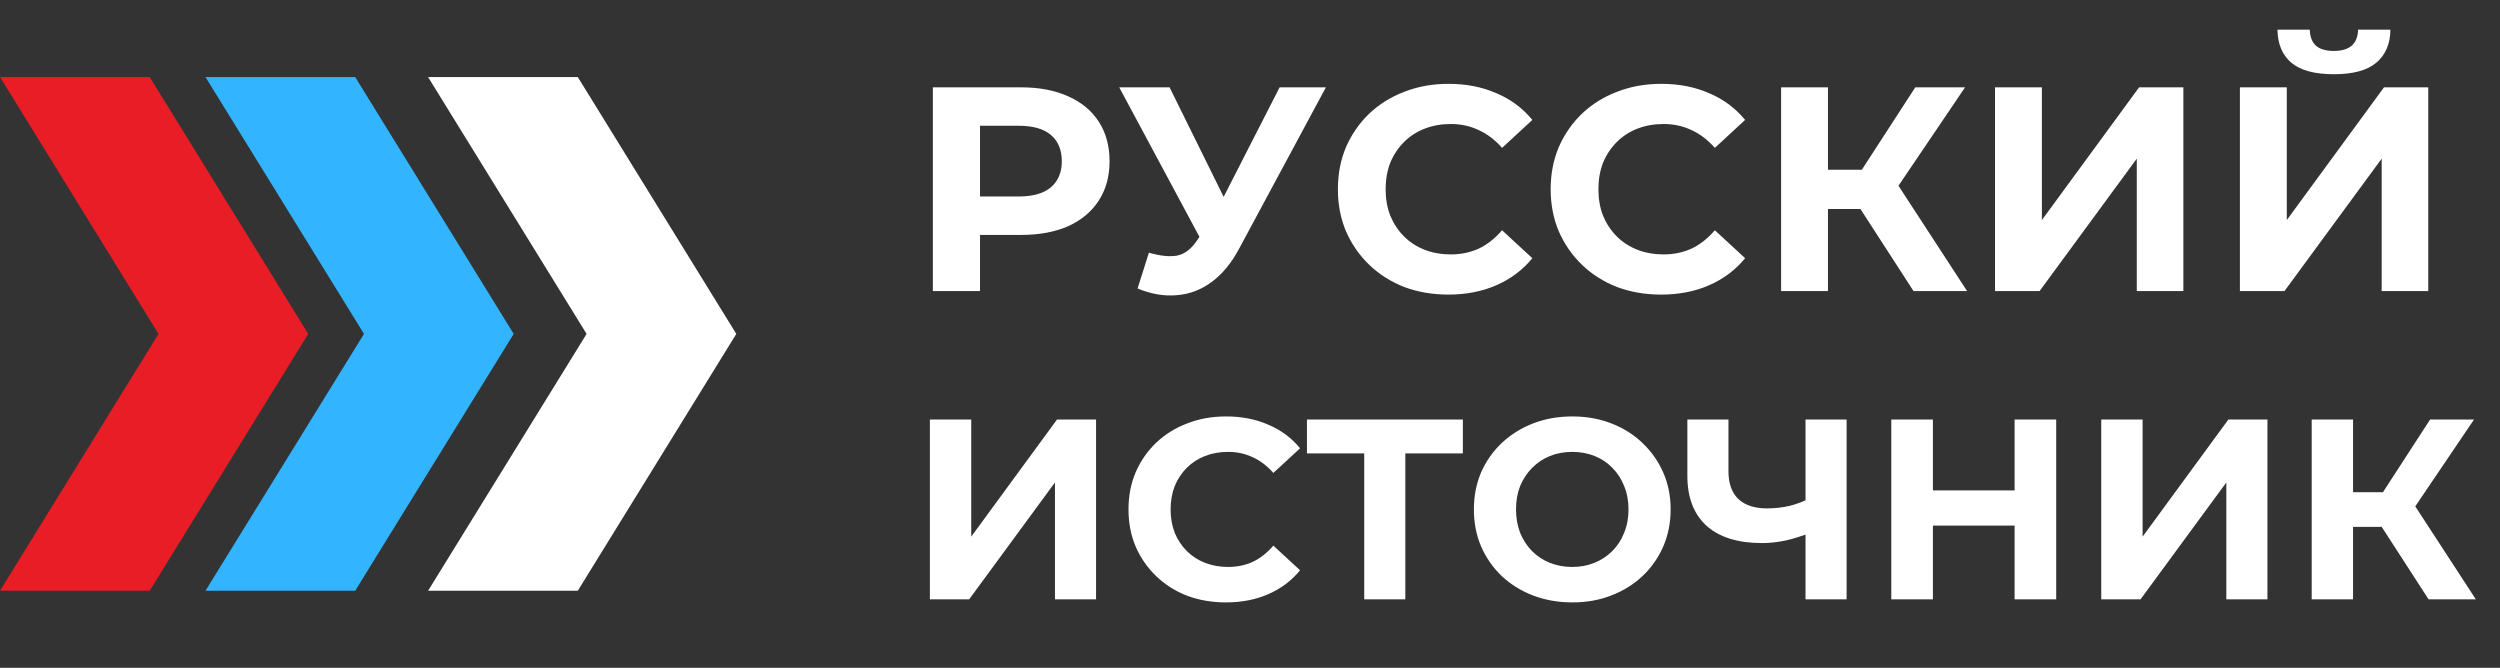
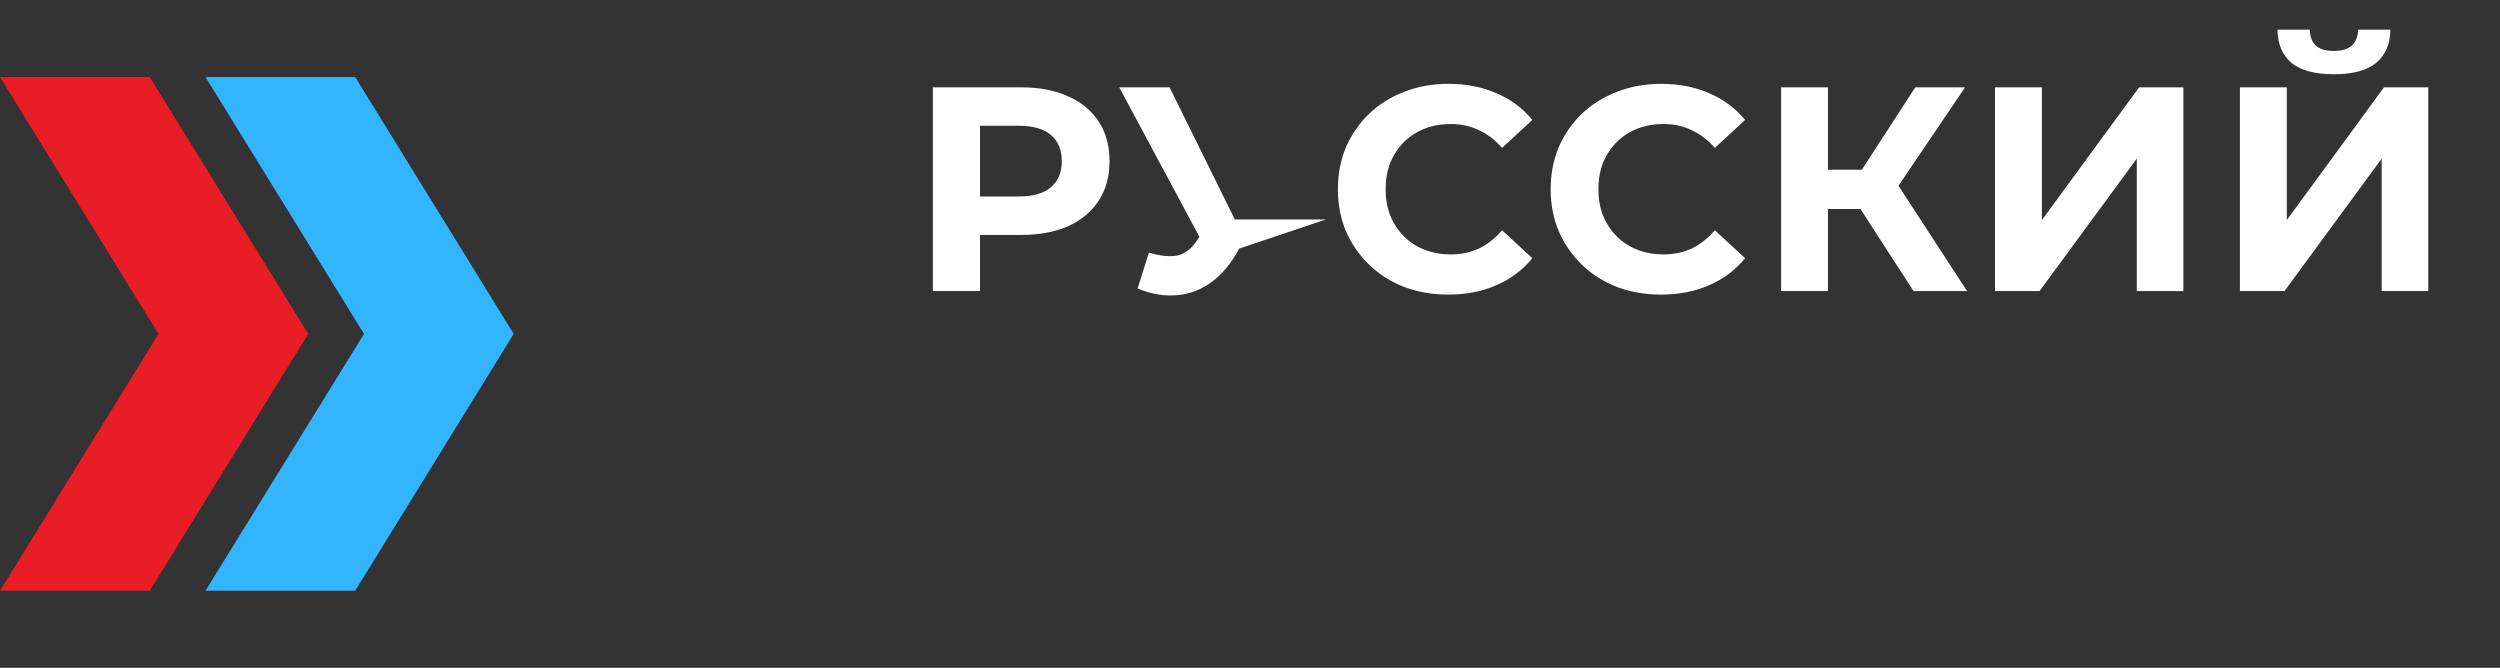
<svg xmlns="http://www.w3.org/2000/svg" width="146" height="39" viewBox="0 0 146 39" fill="none">
  <rect x="0" y="0" width="146" height="39" fill="#333333" stroke="none" />
-   <path d="M33.743 4.5L25 4.5L34.257 19.5L25 34.5H33.743L43 19.5L33.743 4.5Z" fill="white" />
  <path d="M8.743 4.5L0 4.5L9.257 19.5L0 34.5H8.743L18 19.5L8.743 4.5Z" fill="#E91D26" />
  <path d="M20.743 4.5L12 4.5L21.257 19.5L12 34.5H20.743L30 19.5L20.743 4.5Z" fill="#32B4FF" />
-   <path d="M54.479 17V5.1H59.63C60.695 5.1 61.613 5.276 62.384 5.627C63.155 5.967 63.75 6.46 64.169 7.106C64.588 7.752 64.798 8.523 64.798 9.418C64.798 10.302 64.588 11.067 64.169 11.713C63.75 12.359 63.155 12.858 62.384 13.209C61.613 13.549 60.695 13.719 59.63 13.719H56.009L57.233 12.478V17H54.479ZM57.233 12.784L56.009 11.475H59.477C60.327 11.475 60.962 11.294 61.381 10.931C61.8 10.568 62.01 10.064 62.01 9.418C62.01 8.761 61.8 8.251 61.381 7.888C60.962 7.525 60.327 7.344 59.477 7.344H56.009L57.233 6.035V12.784ZM67.097 14.756C67.754 14.949 68.304 15.005 68.746 14.926C69.2 14.835 69.602 14.518 69.953 13.974L70.531 13.107L70.786 12.818L74.73 5.1H77.433L72.367 14.518C71.914 15.368 71.376 16.02 70.752 16.473C70.14 16.926 69.466 17.181 68.729 17.238C67.993 17.306 67.228 17.176 66.434 16.847L67.097 14.756ZM70.735 15.113L65.363 5.1H68.304L72.248 13.09L70.735 15.113ZM84.576 17.204C83.658 17.204 82.802 17.057 82.009 16.762C81.227 16.456 80.547 16.025 79.969 15.47C79.391 14.915 78.938 14.263 78.609 13.515C78.292 12.767 78.133 11.945 78.133 11.05C78.133 10.155 78.292 9.333 78.609 8.585C78.938 7.837 79.391 7.185 79.969 6.63C80.558 6.075 81.244 5.65 82.026 5.355C82.808 5.049 83.664 4.896 84.593 4.896C85.624 4.896 86.554 5.077 87.381 5.44C88.22 5.791 88.922 6.313 89.489 7.004L87.721 8.636C87.313 8.171 86.86 7.826 86.361 7.599C85.862 7.361 85.318 7.242 84.729 7.242C84.174 7.242 83.664 7.333 83.199 7.514C82.734 7.695 82.332 7.956 81.992 8.296C81.652 8.636 81.386 9.038 81.193 9.503C81.012 9.968 80.921 10.483 80.921 11.05C80.921 11.617 81.012 12.132 81.193 12.597C81.386 13.062 81.652 13.464 81.992 13.804C82.332 14.144 82.734 14.405 83.199 14.586C83.664 14.767 84.174 14.858 84.729 14.858C85.318 14.858 85.862 14.745 86.361 14.518C86.86 14.28 87.313 13.923 87.721 13.447L89.489 15.079C88.922 15.77 88.22 16.297 87.381 16.66C86.554 17.023 85.619 17.204 84.576 17.204ZM97.002 17.204C96.084 17.204 95.228 17.057 94.435 16.762C93.653 16.456 92.973 16.025 92.395 15.47C91.817 14.915 91.364 14.263 91.035 13.515C90.718 12.767 90.559 11.945 90.559 11.05C90.559 10.155 90.718 9.333 91.035 8.585C91.364 7.837 91.817 7.185 92.395 6.63C92.984 6.075 93.67 5.65 94.452 5.355C95.234 5.049 96.09 4.896 97.019 4.896C98.05 4.896 98.98 5.077 99.807 5.44C100.646 5.791 101.348 6.313 101.915 7.004L100.147 8.636C99.739 8.171 99.286 7.826 98.787 7.599C98.288 7.361 97.744 7.242 97.155 7.242C96.6 7.242 96.09 7.333 95.625 7.514C95.16 7.695 94.758 7.956 94.418 8.296C94.078 8.636 93.812 9.038 93.619 9.503C93.438 9.968 93.347 10.483 93.347 11.05C93.347 11.617 93.438 12.132 93.619 12.597C93.812 13.062 94.078 13.464 94.418 13.804C94.758 14.144 95.16 14.405 95.625 14.586C96.09 14.767 96.6 14.858 97.155 14.858C97.744 14.858 98.288 14.745 98.787 14.518C99.286 14.28 99.739 13.923 100.147 13.447L101.915 15.079C101.348 15.77 100.646 16.297 99.807 16.66C98.98 17.023 98.045 17.204 97.002 17.204ZM111.751 17L108.045 11.271L110.272 9.928L114.879 17H111.751ZM104.016 17V5.1H106.753V17H104.016ZM105.954 12.206V9.911H110.102V12.206H105.954ZM110.527 11.356L107.994 11.05L111.853 5.1H114.76L110.527 11.356ZM116.509 17V5.1H119.246V12.852L124.924 5.1H127.508V17H124.788V9.265L119.11 17H116.509ZM130.811 17V5.1H133.548V12.852L139.226 5.1H141.81V17H139.09V9.265L133.412 17H130.811ZM136.302 4.335C135.169 4.335 134.336 4.108 133.803 3.655C133.282 3.202 133.015 2.561 133.004 1.734H134.891C134.902 2.142 135.021 2.454 135.248 2.669C135.486 2.873 135.837 2.975 136.302 2.975C136.755 2.975 137.101 2.873 137.339 2.669C137.577 2.454 137.702 2.142 137.713 1.734H139.6C139.589 2.561 139.317 3.202 138.784 3.655C138.251 4.108 137.424 4.335 136.302 4.335Z" fill="white" />
-   <path d="M54.305 35V24.5H56.72V31.34L61.73 24.5H64.01V35H61.61V28.175L56.6 35H54.305ZM71.589 35.18C70.779 35.18 70.024 35.05 69.324 34.79C68.634 34.52 68.034 34.14 67.524 33.65C67.014 33.16 66.614 32.585 66.324 31.925C66.044 31.265 65.904 30.54 65.904 29.75C65.904 28.96 66.044 28.235 66.324 27.575C66.614 26.915 67.014 26.34 67.524 25.85C68.044 25.36 68.649 24.985 69.339 24.725C70.029 24.455 70.784 24.32 71.604 24.32C72.514 24.32 73.334 24.48 74.064 24.8C74.804 25.11 75.424 25.57 75.924 26.18L74.364 27.62C74.004 27.21 73.604 26.905 73.164 26.705C72.724 26.495 72.244 26.39 71.724 26.39C71.234 26.39 70.784 26.47 70.374 26.63C69.964 26.79 69.609 27.02 69.309 27.32C69.009 27.62 68.774 27.975 68.604 28.385C68.444 28.795 68.364 29.25 68.364 29.75C68.364 30.25 68.444 30.705 68.604 31.115C68.774 31.525 69.009 31.88 69.309 32.18C69.609 32.48 69.964 32.71 70.374 32.87C70.784 33.03 71.234 33.11 71.724 33.11C72.244 33.11 72.724 33.01 73.164 32.81C73.604 32.6 74.004 32.285 74.364 31.865L75.924 33.305C75.424 33.915 74.804 34.38 74.064 34.7C73.334 35.02 72.509 35.18 71.589 35.18ZM79.671 35V25.925L80.226 26.48H76.326V24.5H85.431V26.48H81.531L82.071 25.925V35H79.671ZM91.835 35.18C91.005 35.18 90.235 35.045 89.525 34.775C88.825 34.505 88.215 34.125 87.695 33.635C87.185 33.145 86.785 32.57 86.495 31.91C86.215 31.25 86.075 30.53 86.075 29.75C86.075 28.97 86.215 28.25 86.495 27.59C86.785 26.93 87.19 26.355 87.71 25.865C88.23 25.375 88.84 24.995 89.54 24.725C90.24 24.455 91 24.32 91.82 24.32C92.65 24.32 93.41 24.455 94.1 24.725C94.8 24.995 95.405 25.375 95.915 25.865C96.435 26.355 96.84 26.93 97.13 27.59C97.42 28.24 97.565 28.96 97.565 29.75C97.565 30.53 97.42 31.255 97.13 31.925C96.84 32.585 96.435 33.16 95.915 33.65C95.405 34.13 94.8 34.505 94.1 34.775C93.41 35.045 92.655 35.18 91.835 35.18ZM91.82 33.11C92.29 33.11 92.72 33.03 93.11 32.87C93.51 32.71 93.86 32.48 94.16 32.18C94.46 31.88 94.69 31.525 94.85 31.115C95.02 30.705 95.105 30.25 95.105 29.75C95.105 29.25 95.02 28.795 94.85 28.385C94.69 27.975 94.46 27.62 94.16 27.32C93.87 27.02 93.525 26.79 93.125 26.63C92.725 26.47 92.29 26.39 91.82 26.39C91.35 26.39 90.915 26.47 90.515 26.63C90.125 26.79 89.78 27.02 89.48 27.32C89.18 27.62 88.945 27.975 88.775 28.385C88.615 28.795 88.535 29.25 88.535 29.75C88.535 30.24 88.615 30.695 88.775 31.115C88.945 31.525 89.175 31.88 89.465 32.18C89.765 32.48 90.115 32.71 90.515 32.87C90.915 33.03 91.35 33.11 91.82 33.11ZM105.787 31.085C105.267 31.295 104.767 31.455 104.287 31.565C103.807 31.665 103.347 31.715 102.907 31.715C101.497 31.715 100.417 31.38 99.667 30.71C98.917 30.03 98.542 29.055 98.542 27.785V24.5H100.942V27.515C100.942 28.235 101.137 28.78 101.527 29.15C101.917 29.51 102.472 29.69 103.192 29.69C103.652 29.69 104.097 29.64 104.527 29.54C104.957 29.43 105.357 29.275 105.727 29.075L105.787 31.085ZM105.442 35V24.5H107.842V35H105.442ZM117.652 24.5H120.082V35H117.652V24.5ZM112.882 35H110.452V24.5H112.882V35ZM117.832 30.695H112.702V28.64H117.832V30.695ZM122.713 35V24.5H125.128V31.34L130.138 24.5H132.418V35H130.018V28.175L125.008 35H122.713ZM141.828 35L138.558 29.945L140.523 28.76L144.588 35H141.828ZM135.003 35V24.5H137.418V35H135.003ZM136.713 30.77V28.745H140.373V30.77H136.713ZM140.748 30.02L138.513 29.75L141.918 24.5H144.483L140.748 30.02Z" fill="white" />
+   <path d="M54.479 17V5.1H59.63C60.695 5.1 61.613 5.276 62.384 5.627C63.155 5.967 63.75 6.46 64.169 7.106C64.588 7.752 64.798 8.523 64.798 9.418C64.798 10.302 64.588 11.067 64.169 11.713C63.75 12.359 63.155 12.858 62.384 13.209C61.613 13.549 60.695 13.719 59.63 13.719H56.009L57.233 12.478V17H54.479ZM57.233 12.784L56.009 11.475H59.477C60.327 11.475 60.962 11.294 61.381 10.931C61.8 10.568 62.01 10.064 62.01 9.418C62.01 8.761 61.8 8.251 61.381 7.888C60.962 7.525 60.327 7.344 59.477 7.344H56.009L57.233 6.035V12.784ZM67.097 14.756C67.754 14.949 68.304 15.005 68.746 14.926C69.2 14.835 69.602 14.518 69.953 13.974L70.531 13.107L70.786 12.818H77.433L72.367 14.518C71.914 15.368 71.376 16.02 70.752 16.473C70.14 16.926 69.466 17.181 68.729 17.238C67.993 17.306 67.228 17.176 66.434 16.847L67.097 14.756ZM70.735 15.113L65.363 5.1H68.304L72.248 13.09L70.735 15.113ZM84.576 17.204C83.658 17.204 82.802 17.057 82.009 16.762C81.227 16.456 80.547 16.025 79.969 15.47C79.391 14.915 78.938 14.263 78.609 13.515C78.292 12.767 78.133 11.945 78.133 11.05C78.133 10.155 78.292 9.333 78.609 8.585C78.938 7.837 79.391 7.185 79.969 6.63C80.558 6.075 81.244 5.65 82.026 5.355C82.808 5.049 83.664 4.896 84.593 4.896C85.624 4.896 86.554 5.077 87.381 5.44C88.22 5.791 88.922 6.313 89.489 7.004L87.721 8.636C87.313 8.171 86.86 7.826 86.361 7.599C85.862 7.361 85.318 7.242 84.729 7.242C84.174 7.242 83.664 7.333 83.199 7.514C82.734 7.695 82.332 7.956 81.992 8.296C81.652 8.636 81.386 9.038 81.193 9.503C81.012 9.968 80.921 10.483 80.921 11.05C80.921 11.617 81.012 12.132 81.193 12.597C81.386 13.062 81.652 13.464 81.992 13.804C82.332 14.144 82.734 14.405 83.199 14.586C83.664 14.767 84.174 14.858 84.729 14.858C85.318 14.858 85.862 14.745 86.361 14.518C86.86 14.28 87.313 13.923 87.721 13.447L89.489 15.079C88.922 15.77 88.22 16.297 87.381 16.66C86.554 17.023 85.619 17.204 84.576 17.204ZM97.002 17.204C96.084 17.204 95.228 17.057 94.435 16.762C93.653 16.456 92.973 16.025 92.395 15.47C91.817 14.915 91.364 14.263 91.035 13.515C90.718 12.767 90.559 11.945 90.559 11.05C90.559 10.155 90.718 9.333 91.035 8.585C91.364 7.837 91.817 7.185 92.395 6.63C92.984 6.075 93.67 5.65 94.452 5.355C95.234 5.049 96.09 4.896 97.019 4.896C98.05 4.896 98.98 5.077 99.807 5.44C100.646 5.791 101.348 6.313 101.915 7.004L100.147 8.636C99.739 8.171 99.286 7.826 98.787 7.599C98.288 7.361 97.744 7.242 97.155 7.242C96.6 7.242 96.09 7.333 95.625 7.514C95.16 7.695 94.758 7.956 94.418 8.296C94.078 8.636 93.812 9.038 93.619 9.503C93.438 9.968 93.347 10.483 93.347 11.05C93.347 11.617 93.438 12.132 93.619 12.597C93.812 13.062 94.078 13.464 94.418 13.804C94.758 14.144 95.16 14.405 95.625 14.586C96.09 14.767 96.6 14.858 97.155 14.858C97.744 14.858 98.288 14.745 98.787 14.518C99.286 14.28 99.739 13.923 100.147 13.447L101.915 15.079C101.348 15.77 100.646 16.297 99.807 16.66C98.98 17.023 98.045 17.204 97.002 17.204ZM111.751 17L108.045 11.271L110.272 9.928L114.879 17H111.751ZM104.016 17V5.1H106.753V17H104.016ZM105.954 12.206V9.911H110.102V12.206H105.954ZM110.527 11.356L107.994 11.05L111.853 5.1H114.76L110.527 11.356ZM116.509 17V5.1H119.246V12.852L124.924 5.1H127.508V17H124.788V9.265L119.11 17H116.509ZM130.811 17V5.1H133.548V12.852L139.226 5.1H141.81V17H139.09V9.265L133.412 17H130.811ZM136.302 4.335C135.169 4.335 134.336 4.108 133.803 3.655C133.282 3.202 133.015 2.561 133.004 1.734H134.891C134.902 2.142 135.021 2.454 135.248 2.669C135.486 2.873 135.837 2.975 136.302 2.975C136.755 2.975 137.101 2.873 137.339 2.669C137.577 2.454 137.702 2.142 137.713 1.734H139.6C139.589 2.561 139.317 3.202 138.784 3.655C138.251 4.108 137.424 4.335 136.302 4.335Z" fill="white" />
</svg>